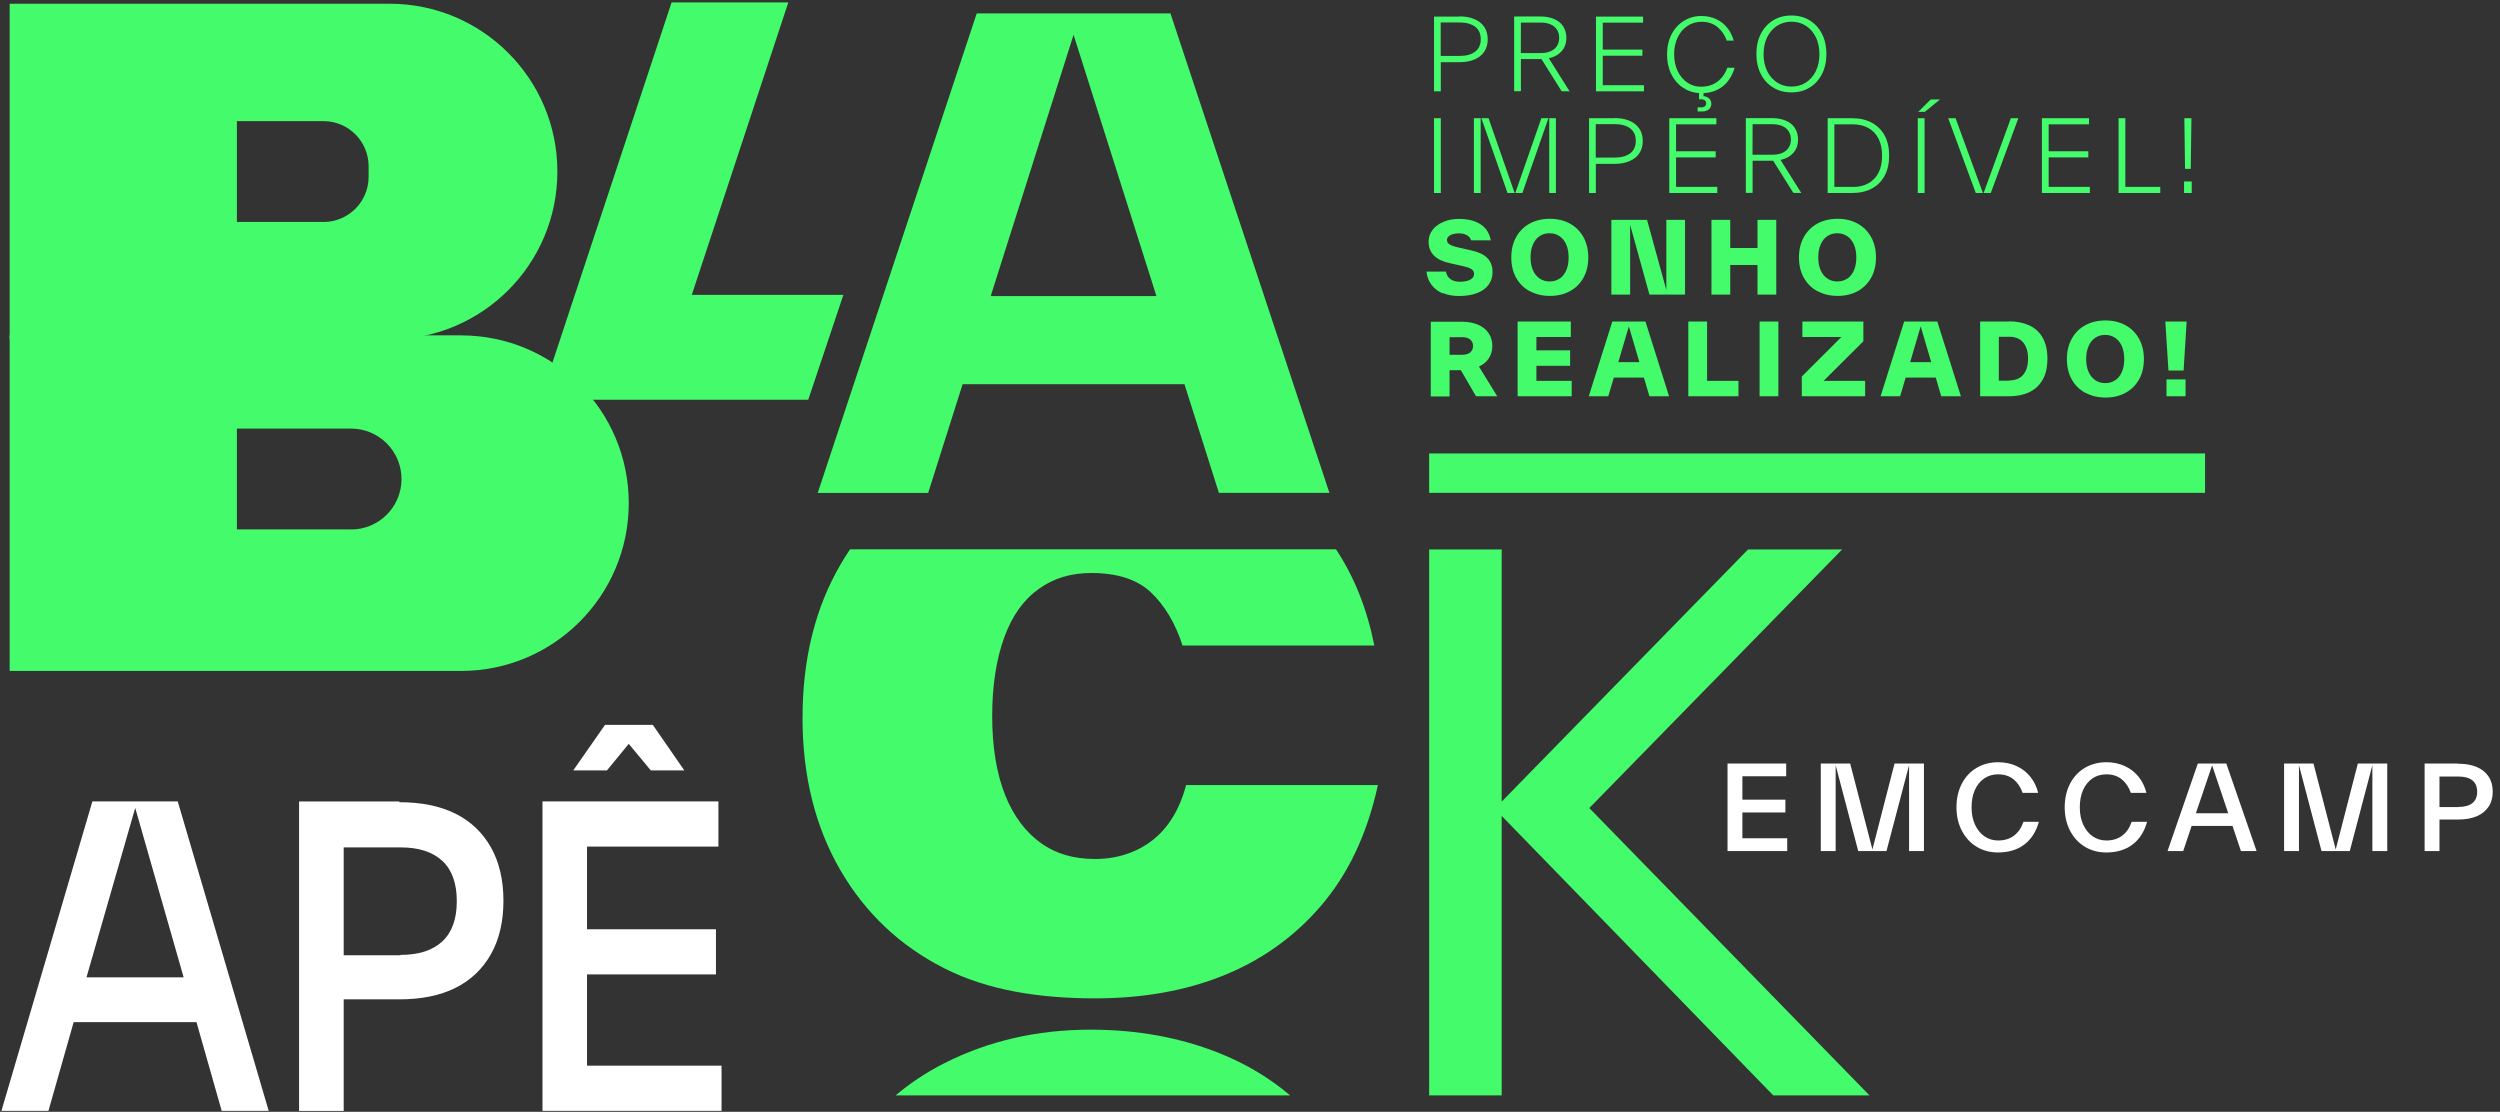
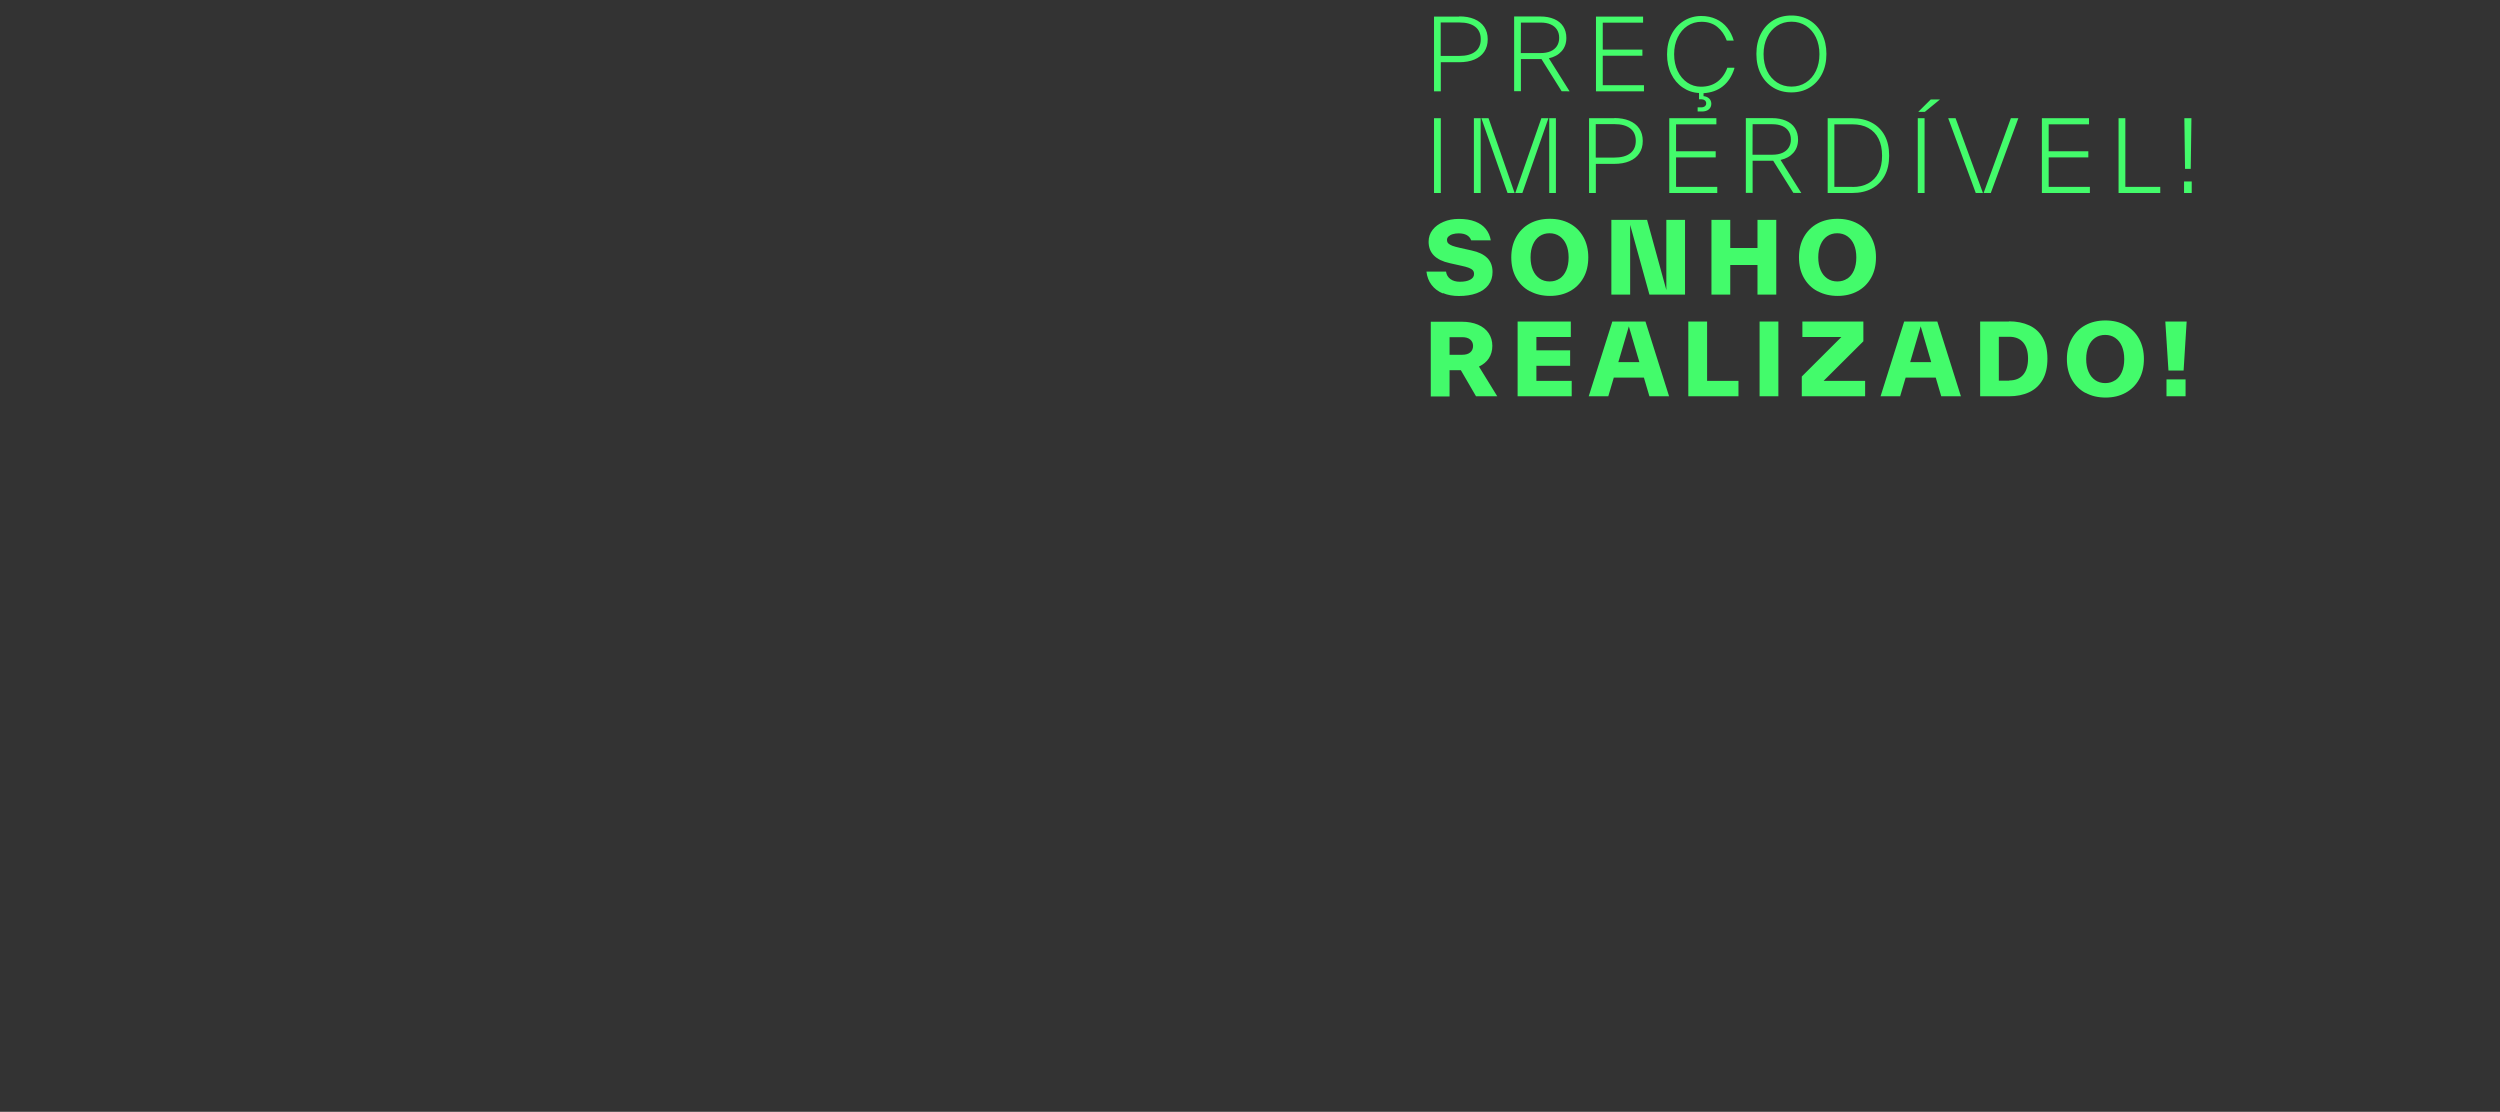
<svg xmlns="http://www.w3.org/2000/svg" width="787" height="350" viewBox="0 0 787 350" fill="none">
  <rect x="0" y="0" width="787" height="350" fill="#333333" stroke="none" />
  <g clip-path="url(#clip0_4015_1107)">
    <path d="M215.397 242.512H204.868L197.933 234.166L191.074 242.512H180.468L190.456 228.196H205.506L215.417 242.512H215.397Z" fill="white" />
    <path d="M449.895 155.15V142.747H694.149V155.15H449.895Z" fill="#43FB6B" />
    <path d="M292.191 155.15L303.029 120.955H372.869L383.707 155.15H418.501L368.464 4.227H307.473L257.417 155.169H292.211L292.191 155.15ZM337.959 10.951L364.04 93.193H311.878L337.959 10.951Z" fill="#43FB6B" />
    <path d="M588.53 344.827H558.218L472.73 256.847V344.827H449.895V172.962H472.73V252.345L550.297 172.962H579.914L500.318 254.374L588.511 344.827H588.53Z" fill="#43FB6B" />
    <path d="M217.773 92.826L248.163 0.75H211.417L170.035 125.842H254.441L265.492 92.826H217.773Z" fill="#43FB6B" />
    <path d="M252.625 225.859C252.625 244.405 256.701 260.459 264.603 274.022C272.524 287.584 283.381 297.765 297.175 304.778C310.969 311.791 327.255 314.283 344.662 314.283C359.364 314.283 372.694 312.023 384.692 307.27C396.67 302.518 407.083 295.292 415.68 285.343C424.277 275.393 430.382 262.72 433.763 247.129H373.39C371.361 254.818 367.729 260.691 362.764 264.536C357.78 268.38 351.675 270.409 344.681 270.409C338.132 270.409 332.472 268.825 327.719 265.424C322.967 262.024 319.122 257.059 316.417 250.278C313.713 243.497 312.341 235.132 312.341 225.395C312.341 215.658 313.693 207.312 316.185 200.512C318.678 193.731 322.29 188.746 327.043 185.365C331.796 181.965 337.224 180.381 343.542 180.381C351.675 180.381 358.012 182.409 362.32 186.486C366.609 190.562 370.009 196.203 372.269 203.216H432.642C430.343 191.683 426.325 181.559 420.568 172.924H267.597C266.554 174.45 265.569 176.034 264.622 177.657C256.701 191.219 252.644 207.273 252.644 225.82L252.625 225.859Z" fill="#43FB6B" />
    <path d="M406.137 344.827C399.607 339.321 392.266 334.897 383.997 331.593C371.555 326.609 357.993 324.136 343.291 324.136C326.329 324.136 310.951 327.748 297.157 334.761C291.593 337.582 286.531 340.963 281.933 344.827H406.137Z" fill="#43FB6B" />
-     <path d="M145.113 105.557H3.039V211.214H145.113C174.285 211.214 197.932 187.567 197.932 158.395C197.932 129.223 174.285 105.576 145.113 105.576V105.557ZM110.512 166.664H74.578V134.922H110.512C119.283 134.922 126.393 142.032 126.393 150.803C126.393 159.574 119.283 166.683 110.512 166.683V166.664Z" fill="#43FB6B" />
    <path d="M122.645 1.175H3.039V106.832H122.645C151.817 106.832 175.464 83.185 175.464 54.013C175.464 24.822 151.817 1.175 122.645 1.175ZM116.037 55.675C116.037 63.518 109.681 69.874 101.838 69.874H74.578V38.133H101.838C109.681 38.133 116.037 44.489 116.037 52.332V55.675Z" fill="#43FB6B" />
-     <path d="M69.787 349.695L61.847 321.76H23.189L15.249 349.695H0.45L29.081 252.287H55.955L84.586 349.695H69.787ZM27.227 307.656H57.809L42.566 254.335L27.227 307.656Z" fill="white" />
    <path d="M125.717 252.538C132.575 252.538 138.448 253.697 143.355 256.132C148.262 258.566 151.952 262.159 154.56 266.777C157.168 271.394 158.482 277.035 158.482 283.565C158.482 290.095 157.168 295.736 154.56 300.354C151.952 304.971 148.243 308.564 143.355 310.999C138.467 313.433 132.575 314.592 125.717 314.592H108.194V349.714H94.149V252.307H125.717V252.558V252.538ZM126.045 300.605C131.822 300.605 136.168 299.194 139.221 296.374C142.273 293.553 143.8 289.322 143.8 283.681C143.8 278.04 142.273 273.809 139.221 270.988C136.168 268.168 131.822 266.757 126.045 266.757H108.194V300.721H126.045V300.585V300.605Z" fill="white" />
-     <path d="M184.815 335.476H227.143V349.695H170.77V252.287H226.158V266.506H184.796V292.529H225.385V306.748H184.796V335.457L184.815 335.476Z" fill="white" />
+     <path d="M184.815 335.476H227.143V349.695H170.77V252.287H226.158V266.506H184.796V292.529V306.748H184.796V335.457L184.815 335.476Z" fill="white" />
  </g>
-   <path d="M548.505 255.769V263.896H562.619V267.924H543.825V240.35H562.292V244.377H548.505V251.742H562.038V255.769H548.505ZM605.655 240.35V267.924H600.974V240.894L593.863 267.924H584.974L577.863 240.894V267.924H573.183V240.35H582.435L589.437 267.416L596.403 240.35H605.655ZM622.32 266.617H622.356C620.361 265.456 618.8 263.788 617.639 261.611C616.478 259.434 615.898 256.93 615.898 254.137C615.898 251.307 616.478 248.803 617.603 246.663C618.728 244.522 620.288 242.853 622.283 241.692C624.279 240.531 626.528 239.951 629.032 239.951C631.136 239.951 633.059 240.35 634.8 241.148C636.542 241.946 637.993 243.071 639.154 244.522C640.315 245.973 641.15 247.679 641.621 249.602H636.723C636.107 247.824 635.163 246.409 633.893 245.357C632.624 244.305 630.991 243.76 628.995 243.76C627.327 243.76 625.875 244.196 624.605 245.066C623.336 245.937 622.356 247.171 621.667 248.731C620.977 250.291 620.651 252.105 620.651 254.173C620.651 256.241 621.014 258.055 621.739 259.615C622.465 261.175 623.444 262.409 624.714 263.28C625.984 264.15 627.399 264.586 628.995 264.586C630.991 264.586 632.66 264.078 634.002 263.062C635.345 262.046 636.324 260.595 636.977 258.708H641.839C640.932 261.901 639.372 264.295 637.159 265.928C634.946 267.561 632.224 268.359 628.995 268.359C626.528 268.359 624.315 267.778 622.32 266.617ZM656.39 266.617H656.426C654.431 265.456 652.871 263.788 651.71 261.611C650.549 259.434 649.968 256.93 649.968 254.137C649.968 251.307 650.549 248.803 651.673 246.663C652.798 244.522 654.358 242.853 656.354 241.692C658.349 240.531 660.599 239.951 663.102 239.951C665.206 239.951 667.129 240.35 668.871 241.148C670.612 241.946 672.063 243.071 673.224 244.522C674.385 245.973 675.22 247.679 675.692 249.602H670.794C670.177 247.824 669.234 246.409 667.964 245.357C666.694 244.305 665.061 243.76 663.066 243.76C661.397 243.76 659.946 244.196 658.676 245.066C657.406 245.937 656.426 247.171 655.737 248.731C655.048 250.291 654.721 252.105 654.721 254.173C654.721 256.241 655.084 258.055 655.81 259.615C656.535 261.175 657.515 262.409 658.785 263.28C660.054 264.15 661.469 264.586 663.066 264.586C665.061 264.586 666.73 264.078 668.073 263.062C669.415 262.046 670.395 260.595 671.048 258.708H675.909C675.002 261.901 673.442 264.295 671.229 265.928C669.016 267.561 666.295 268.359 663.066 268.359C660.599 268.359 658.385 267.778 656.39 266.617ZM710.381 267.924H705.447L702.798 260.014H689.919L687.27 267.924H682.336L691.878 240.35H700.839L710.381 267.924ZM696.377 240.93L691.261 256.023H701.456L696.377 240.93ZM751.502 240.35V267.924H746.822V240.894L739.71 267.924H730.822L723.711 240.894V267.924H719.03V240.35H728.282L735.284 267.416L742.25 240.35H751.502ZM773.791 240.35V240.422C776.076 240.422 778.036 240.749 779.668 241.438C781.301 242.128 782.534 243.144 783.405 244.45C784.276 245.756 784.711 247.352 784.711 249.202C784.711 251.053 784.276 252.649 783.405 253.955C782.534 255.261 781.301 256.277 779.668 256.967C778.036 257.656 776.076 257.983 773.791 257.983H767.949V267.924H763.269V240.35H773.791ZM773.9 254.064V254.028C775.822 254.028 777.274 253.629 778.29 252.831C779.305 252.032 779.813 250.835 779.813 249.239C779.813 247.642 779.305 246.445 778.29 245.647C777.274 244.849 775.822 244.45 773.9 244.45H767.949V254.064H773.9Z" fill="white" />
  <path d="M459.386 5.219L459.355 5.157C461.182 5.157 462.761 5.436 464.092 5.993C465.424 6.551 466.476 7.356 467.22 8.439C467.963 9.523 468.334 10.823 468.334 12.371C468.334 13.919 467.963 15.22 467.22 16.303C466.476 17.387 465.455 18.192 464.123 18.749C462.792 19.307 461.213 19.585 459.386 19.585H453.566V28.75H451.429V5.219H459.386ZM459.417 17.604H459.386C461.523 17.604 463.195 17.17 464.371 16.272C465.548 15.375 466.136 14.074 466.136 12.34C466.136 10.607 465.548 9.306 464.371 8.408C463.195 7.51 461.554 7.077 459.417 7.077H453.535V17.604H459.417ZM494.111 28.75L491.603 28.719L485.256 18.595H484.946H478.785V28.719H476.649V5.188H484.946C486.587 5.188 488.012 5.467 489.25 5.993C490.488 6.52 491.448 7.294 492.098 8.315C492.749 9.337 493.089 10.545 493.089 11.938C493.089 13.61 492.594 15.003 491.603 16.118C490.612 17.232 489.281 17.975 487.578 18.347L494.111 28.75ZM478.785 7.108L478.754 16.706H484.977C486.185 16.706 487.238 16.52 488.104 16.149C488.971 15.777 489.653 15.22 490.117 14.508C490.581 13.796 490.829 12.929 490.829 11.907C490.829 10.885 490.581 10.018 490.117 9.306C489.653 8.594 488.971 8.037 488.104 7.665C487.238 7.294 486.216 7.108 485.008 7.108H478.785ZM504.55 17.542V26.83H517.523V28.75H502.414V5.219H517.244V7.139H504.55V15.622H517.028V17.542H504.55ZM545.966 21.319V21.629C545.192 24.013 543.984 25.87 542.343 27.171C540.702 28.471 538.69 29.183 536.275 29.338V30.267C536.987 30.329 537.575 30.577 538.04 31.01C538.504 31.444 538.721 32.001 538.721 32.682C538.721 33.425 538.442 34.013 537.916 34.447C537.389 34.88 536.677 35.097 535.81 35.097H534.417V33.797H535.563C536.027 33.797 536.399 33.673 536.677 33.456C536.956 33.239 537.111 32.93 537.111 32.527C537.111 32.125 536.956 31.815 536.677 31.598C536.399 31.382 536.058 31.258 535.656 31.258H534.851V29.276C532.962 29.183 531.259 28.595 529.711 27.542C528.163 26.49 526.955 25.066 526.089 23.27C525.222 21.474 524.788 19.43 524.788 17.139C524.788 14.786 525.253 12.681 526.181 10.854C527.11 9.027 528.411 7.603 530.052 6.582C531.693 5.56 533.55 5.033 535.594 5.033C537.327 5.033 538.876 5.374 540.269 6.024C541.662 6.674 542.808 7.572 543.736 8.749C544.665 9.925 545.346 11.257 545.78 12.774H543.582C542.931 10.978 541.941 9.554 540.609 8.47C539.278 7.387 537.606 6.86 535.625 6.86C533.984 6.86 532.498 7.294 531.197 8.161C529.897 9.027 528.875 10.235 528.132 11.783C527.389 13.331 527.017 15.096 527.017 17.077C527.017 19.059 527.389 20.824 528.132 22.372C528.875 23.92 529.897 25.127 531.166 25.994C532.436 26.861 533.86 27.295 535.439 27.295C537.513 27.295 539.247 26.768 540.64 25.716C542.034 24.663 543.086 23.208 543.767 21.319H545.966ZM558.206 27.573C556.534 26.552 555.234 25.127 554.305 23.301C553.376 21.474 552.912 19.369 552.912 16.985C552.912 14.601 553.376 12.495 554.305 10.668C555.234 8.842 556.534 7.417 558.206 6.396C559.878 5.374 561.798 4.879 563.934 4.879C566.07 4.879 567.99 5.374 569.662 6.396C571.334 7.417 572.634 8.842 573.563 10.668C574.492 12.495 574.956 14.601 574.956 16.985C574.956 19.369 574.492 21.474 573.563 23.301C572.634 25.127 571.334 26.552 569.662 27.573C567.99 28.595 566.07 29.09 563.934 29.09C561.798 29.09 559.878 28.595 558.206 27.573ZM568.516 25.963C569.848 25.096 570.9 23.889 571.643 22.341C572.386 20.793 572.758 19.028 572.758 17.047C572.758 15.065 572.386 13.3 571.643 11.752C570.9 10.204 569.848 8.997 568.516 8.13C567.185 7.263 565.668 6.829 563.965 6.829C562.262 6.829 560.745 7.263 559.414 8.13C558.082 8.997 557.03 10.204 556.286 11.752C555.543 13.3 555.172 15.065 555.172 17.047C555.172 19.028 555.543 20.793 556.286 22.341C557.03 23.889 558.082 25.096 559.414 25.963C560.745 26.83 562.262 27.264 563.965 27.264C565.668 27.264 567.185 26.83 568.516 25.963ZM453.566 60.75H451.429V37.219H453.566V60.75ZM466.117 60.75H463.981V37.219H466.117V60.75ZM476.799 60.75H474.57L466.334 37.219H468.594L476.799 60.75ZM479.245 60.75H477.015L485.22 37.219H487.449L479.245 60.75ZM489.802 60.75H487.697V37.219H489.802V60.75ZM508.194 37.219L508.163 37.157C509.99 37.157 511.569 37.436 512.9 37.993C514.232 38.551 515.284 39.356 516.027 40.439C516.77 41.523 517.142 42.823 517.142 44.371C517.142 45.919 516.77 47.22 516.027 48.303C515.284 49.387 514.262 50.192 512.931 50.749C511.6 51.307 510.021 51.585 508.194 51.585H502.373V60.75H500.237V37.219H508.194ZM508.225 49.604H508.194C510.33 49.604 512.002 49.17 513.179 48.272C514.355 47.375 514.944 46.074 514.944 44.34C514.944 42.606 514.355 41.306 513.179 40.408C512.002 39.51 510.361 39.077 508.225 39.077H502.342V49.604H508.225ZM527.624 49.542V58.83H540.597V60.75H525.487V37.219H540.318V39.139H527.624V47.622H540.101V49.542H527.624ZM567.05 60.75L564.543 60.719L558.195 50.594H557.886H551.725V60.719H549.588V37.188H557.886C559.527 37.188 560.951 37.467 562.189 37.993C563.428 38.52 564.388 39.294 565.038 40.315C565.688 41.337 566.029 42.545 566.029 43.938C566.029 45.61 565.533 47.003 564.543 48.118C563.552 49.232 562.22 49.975 560.518 50.347L567.05 60.75ZM551.725 39.108L551.694 48.706H557.917C559.124 48.706 560.177 48.52 561.044 48.149C561.911 47.777 562.592 47.22 563.056 46.508C563.521 45.795 563.769 44.929 563.769 43.907C563.769 42.885 563.521 42.018 563.056 41.306C562.592 40.594 561.911 40.037 561.044 39.665C560.177 39.294 559.155 39.108 557.948 39.108H551.725ZM583.125 37.219H583.094C585.447 37.219 587.49 37.684 589.224 38.612C590.958 39.541 592.32 40.873 593.28 42.638C594.24 44.402 594.704 46.508 594.704 48.985C594.704 51.462 594.24 53.567 593.28 55.332C592.32 57.096 590.989 58.428 589.255 59.357C587.521 60.285 585.478 60.75 583.125 60.75H575.353V37.219H583.125ZM583.156 58.83V58.861C585.075 58.861 586.747 58.49 588.14 57.716C589.534 56.942 590.617 55.827 591.36 54.372C592.103 52.917 592.475 51.121 592.475 49.016C592.475 46.941 592.103 45.145 591.36 43.659C590.617 42.173 589.534 41.058 588.14 40.284C586.747 39.51 585.075 39.139 583.156 39.139H577.459V58.83H583.156ZM605.854 60.75H603.718V37.219H605.854V60.75ZM605.947 35.207H603.873L607.805 31.306H610.715L605.947 35.207ZM624.227 60.75H621.966L613.297 37.219H615.619L624.227 60.75ZM626.704 60.75H624.443L633.02 37.219H635.373L626.704 60.75ZM644.926 49.542V58.83H657.899V60.75H642.79V37.219H657.62V39.139H644.926V47.622H657.404V49.542H644.926ZM669.058 37.219V58.83H680.049V60.75H666.922V37.219H669.058ZM689.644 53.164H687.848L687.632 37.219H689.861L689.644 53.164ZM689.954 60.75H687.539V57.127H689.954V60.75ZM454.216 92.254V92.378C452.73 91.759 451.553 90.861 450.655 89.685C449.757 88.508 449.231 87.115 449.045 85.505H455.207C455.361 86.527 455.826 87.301 456.6 87.858C457.374 88.415 458.365 88.694 459.541 88.694C460.934 88.694 462.018 88.477 462.823 88.044C463.628 87.61 464.031 87.022 464.031 86.279C464.031 85.784 463.907 85.381 463.628 85.072C463.349 84.762 462.916 84.514 462.359 84.297C461.801 84.081 460.996 83.864 459.975 83.647L456.383 82.842C451.956 81.882 449.726 79.622 449.726 76.093C449.726 74.699 450.129 73.461 450.965 72.377C451.801 71.294 452.946 70.458 454.402 69.838C455.857 69.219 457.467 68.91 459.232 68.91C461.244 68.91 462.978 69.188 464.402 69.746C465.826 70.303 466.941 71.077 467.746 72.099C468.551 73.12 469.077 74.297 469.294 75.659H463.133C462.606 74.204 461.275 73.461 459.17 73.461C458.519 73.461 457.9 73.554 457.343 73.709C456.786 73.863 456.352 74.111 456.012 74.421C455.671 74.73 455.516 75.102 455.516 75.504C455.516 75.969 455.64 76.34 455.919 76.619C456.197 76.898 456.631 77.145 457.188 77.362C457.745 77.579 458.581 77.796 459.665 78.043L463.257 78.848C465.424 79.313 467.065 80.087 468.179 81.201C469.294 82.316 469.851 83.771 469.851 85.598C469.851 87.208 469.418 88.57 468.551 89.716C467.684 90.861 466.446 91.728 464.836 92.316C463.226 92.905 461.368 93.183 459.232 93.183C457.374 93.183 455.702 92.874 454.216 92.254ZM481.633 91.666H481.54C479.714 90.675 478.289 89.251 477.268 87.424C476.246 85.598 475.751 83.462 475.751 81.016C475.751 78.57 476.277 76.433 477.299 74.606C478.32 72.78 479.745 71.356 481.571 70.365C483.398 69.374 485.503 68.879 487.887 68.879C490.241 68.879 492.346 69.374 494.173 70.365C495.999 71.356 497.424 72.78 498.445 74.606C499.467 76.433 499.993 78.57 499.993 81.016C499.993 83.462 499.498 85.598 498.476 87.424C497.455 89.251 496.03 90.675 494.204 91.666C492.377 92.657 490.302 93.152 487.949 93.152C485.565 93.152 483.46 92.657 481.633 91.666ZM490.984 87.672L490.953 87.734C491.851 87.115 492.563 86.248 493.058 85.102C493.553 83.957 493.801 82.594 493.801 81.046C493.801 79.498 493.553 78.136 493.058 76.99C492.563 75.845 491.851 74.978 490.953 74.359C490.055 73.74 489.002 73.43 487.795 73.43C486.587 73.43 485.534 73.74 484.637 74.359C483.739 74.978 483.058 75.845 482.562 76.99C482.067 78.136 481.819 79.467 481.819 81.016C481.819 82.564 482.067 83.895 482.562 85.04C483.058 86.186 483.77 87.053 484.668 87.672C485.565 88.291 486.618 88.601 487.826 88.601C489.033 88.601 490.086 88.291 490.984 87.672ZM524.565 91.295V69.219H530.447V92.75H519.239L513.171 70.798V92.75H507.257V69.219H518.496L524.565 91.295ZM553.256 78.074V69.219H559.17V92.75H553.256V83.43H544.68V92.75H538.766V69.219H544.68V78.074H553.256ZM572.2 91.666H572.107C570.281 90.675 568.856 89.251 567.835 87.424C566.813 85.598 566.317 83.462 566.317 81.016C566.317 78.57 566.844 76.433 567.866 74.606C568.887 72.78 570.312 71.356 572.138 70.365C573.965 69.374 576.07 68.879 578.454 68.879C580.807 68.879 582.913 69.374 584.74 70.365C586.566 71.356 587.99 72.78 589.012 74.606C590.034 76.433 590.56 78.57 590.56 81.016C590.56 83.462 590.065 85.598 589.043 87.424C588.021 89.251 586.597 90.675 584.77 91.666C582.944 92.657 580.869 93.152 578.516 93.152C576.132 93.152 574.027 92.657 572.2 91.666ZM581.55 87.672L581.52 87.734C582.417 87.115 583.13 86.248 583.625 85.102C584.12 83.957 584.368 82.594 584.368 81.046C584.368 79.498 584.12 78.136 583.625 76.99C583.13 75.845 582.417 74.978 581.52 74.359C580.622 73.74 579.569 73.43 578.361 73.43C577.154 73.43 576.101 73.74 575.203 74.359C574.306 74.978 573.624 75.845 573.129 76.99C572.634 78.136 572.386 79.467 572.386 81.016C572.386 82.564 572.634 83.895 573.129 85.04C573.624 86.186 574.336 87.053 575.234 87.672C576.132 88.291 577.185 88.601 578.392 88.601C579.6 88.601 580.653 88.291 581.55 87.672ZM464.65 124.75L459.882 116.545H456.321V124.812H450.408V101.281H460.16C462.111 101.281 463.814 101.591 465.269 102.21C466.724 102.829 467.839 103.727 468.613 104.873C469.387 106.018 469.789 107.35 469.789 108.867C469.789 110.353 469.418 111.653 468.706 112.768C467.994 113.882 466.941 114.749 465.579 115.4L471.337 124.75H464.65ZM456.321 106.142V111.684H460.315C461.399 111.684 462.235 111.436 462.823 110.941C463.411 110.446 463.721 109.765 463.721 108.898C463.721 108.062 463.411 107.381 462.823 106.885C462.235 106.39 461.399 106.142 460.315 106.142H456.321ZM483.657 115.152V119.889H494.772V124.75H477.744V101.219H494.494V106.08H483.657V110.291H494.277V115.152H483.657ZM525.425 124.75H519.233L517.499 118.867H508.025L506.291 124.75H500.13L507.561 101.219H517.995L525.425 124.75ZM512.762 102.736L509.449 114.006H516.075L512.762 102.736ZM537.393 101.219V119.889H547.27V124.75H531.48V101.219H537.393ZM559.832 124.75H553.918V101.219H559.832V124.75ZM586.585 107.442L574.076 119.889H587.142V124.75H567.203V118.527L579.68 106.08H567.389V101.219H586.585V107.442ZM617.296 124.75H611.104L609.37 118.867H599.896L598.162 124.75H592L599.431 101.219H609.865L617.296 124.75ZM604.633 102.736L601.32 114.006H607.946L604.633 102.736ZM632.422 101.219L632.391 101.157C634.837 101.157 636.973 101.591 638.8 102.427C640.627 103.263 642.051 104.563 643.042 106.328C644.032 108.093 644.528 110.291 644.528 112.923C644.528 115.554 644.032 117.753 643.042 119.517C642.051 121.282 640.658 122.583 638.831 123.449C637.004 124.316 634.868 124.75 632.422 124.75H623.35V101.219H632.422ZM632.515 119.827V119.765C634.404 119.765 635.859 119.177 636.88 118C637.902 116.824 638.428 115.121 638.428 112.892C638.428 110.662 637.902 108.96 636.88 107.783C635.859 106.607 634.404 106.018 632.515 106.018H629.233V119.827H632.515ZM656.542 123.666H656.449C654.622 122.675 653.198 121.251 652.177 119.425C651.155 117.598 650.659 115.461 650.659 113.016C650.659 110.57 651.186 108.433 652.208 106.607C653.229 104.78 654.653 103.356 656.48 102.365C658.307 101.374 660.412 100.879 662.796 100.879C665.149 100.879 667.255 101.374 669.081 102.365C670.908 103.356 672.332 104.78 673.354 106.607C674.376 108.433 674.902 110.57 674.902 113.016C674.902 115.461 674.407 117.598 673.385 119.425C672.363 121.251 670.939 122.675 669.112 123.666C667.286 124.657 665.211 125.152 662.858 125.152C660.474 125.152 658.369 124.657 656.542 123.666ZM665.892 119.672L665.861 119.734C666.759 119.115 667.471 118.248 667.967 117.102C668.462 115.957 668.71 114.595 668.71 113.046C668.71 111.498 668.462 110.136 667.967 108.991C667.471 107.845 666.759 106.978 665.861 106.359C664.964 105.74 663.911 105.43 662.703 105.43C661.496 105.43 660.443 105.74 659.545 106.359C658.647 106.978 657.966 107.845 657.471 108.991C656.976 110.136 656.728 111.467 656.728 113.016C656.728 114.564 656.976 115.895 657.471 117.04C657.966 118.186 658.678 119.053 659.576 119.672C660.474 120.291 661.527 120.601 662.734 120.601C663.942 120.601 664.995 120.291 665.892 119.672ZM687.398 116.638H682.63L681.64 101.219H688.358L687.398 116.638ZM688.018 124.75H682.011V119.425H688.018V124.75Z" fill="#43FB6B" />
  <defs>
    <clipPath id="clip0_4015_1107">
-       <rect width="759.307" height="348.945" fill="white" transform="translate(0.45 0.75)" />
-     </clipPath>
+       </clipPath>
  </defs>
</svg>